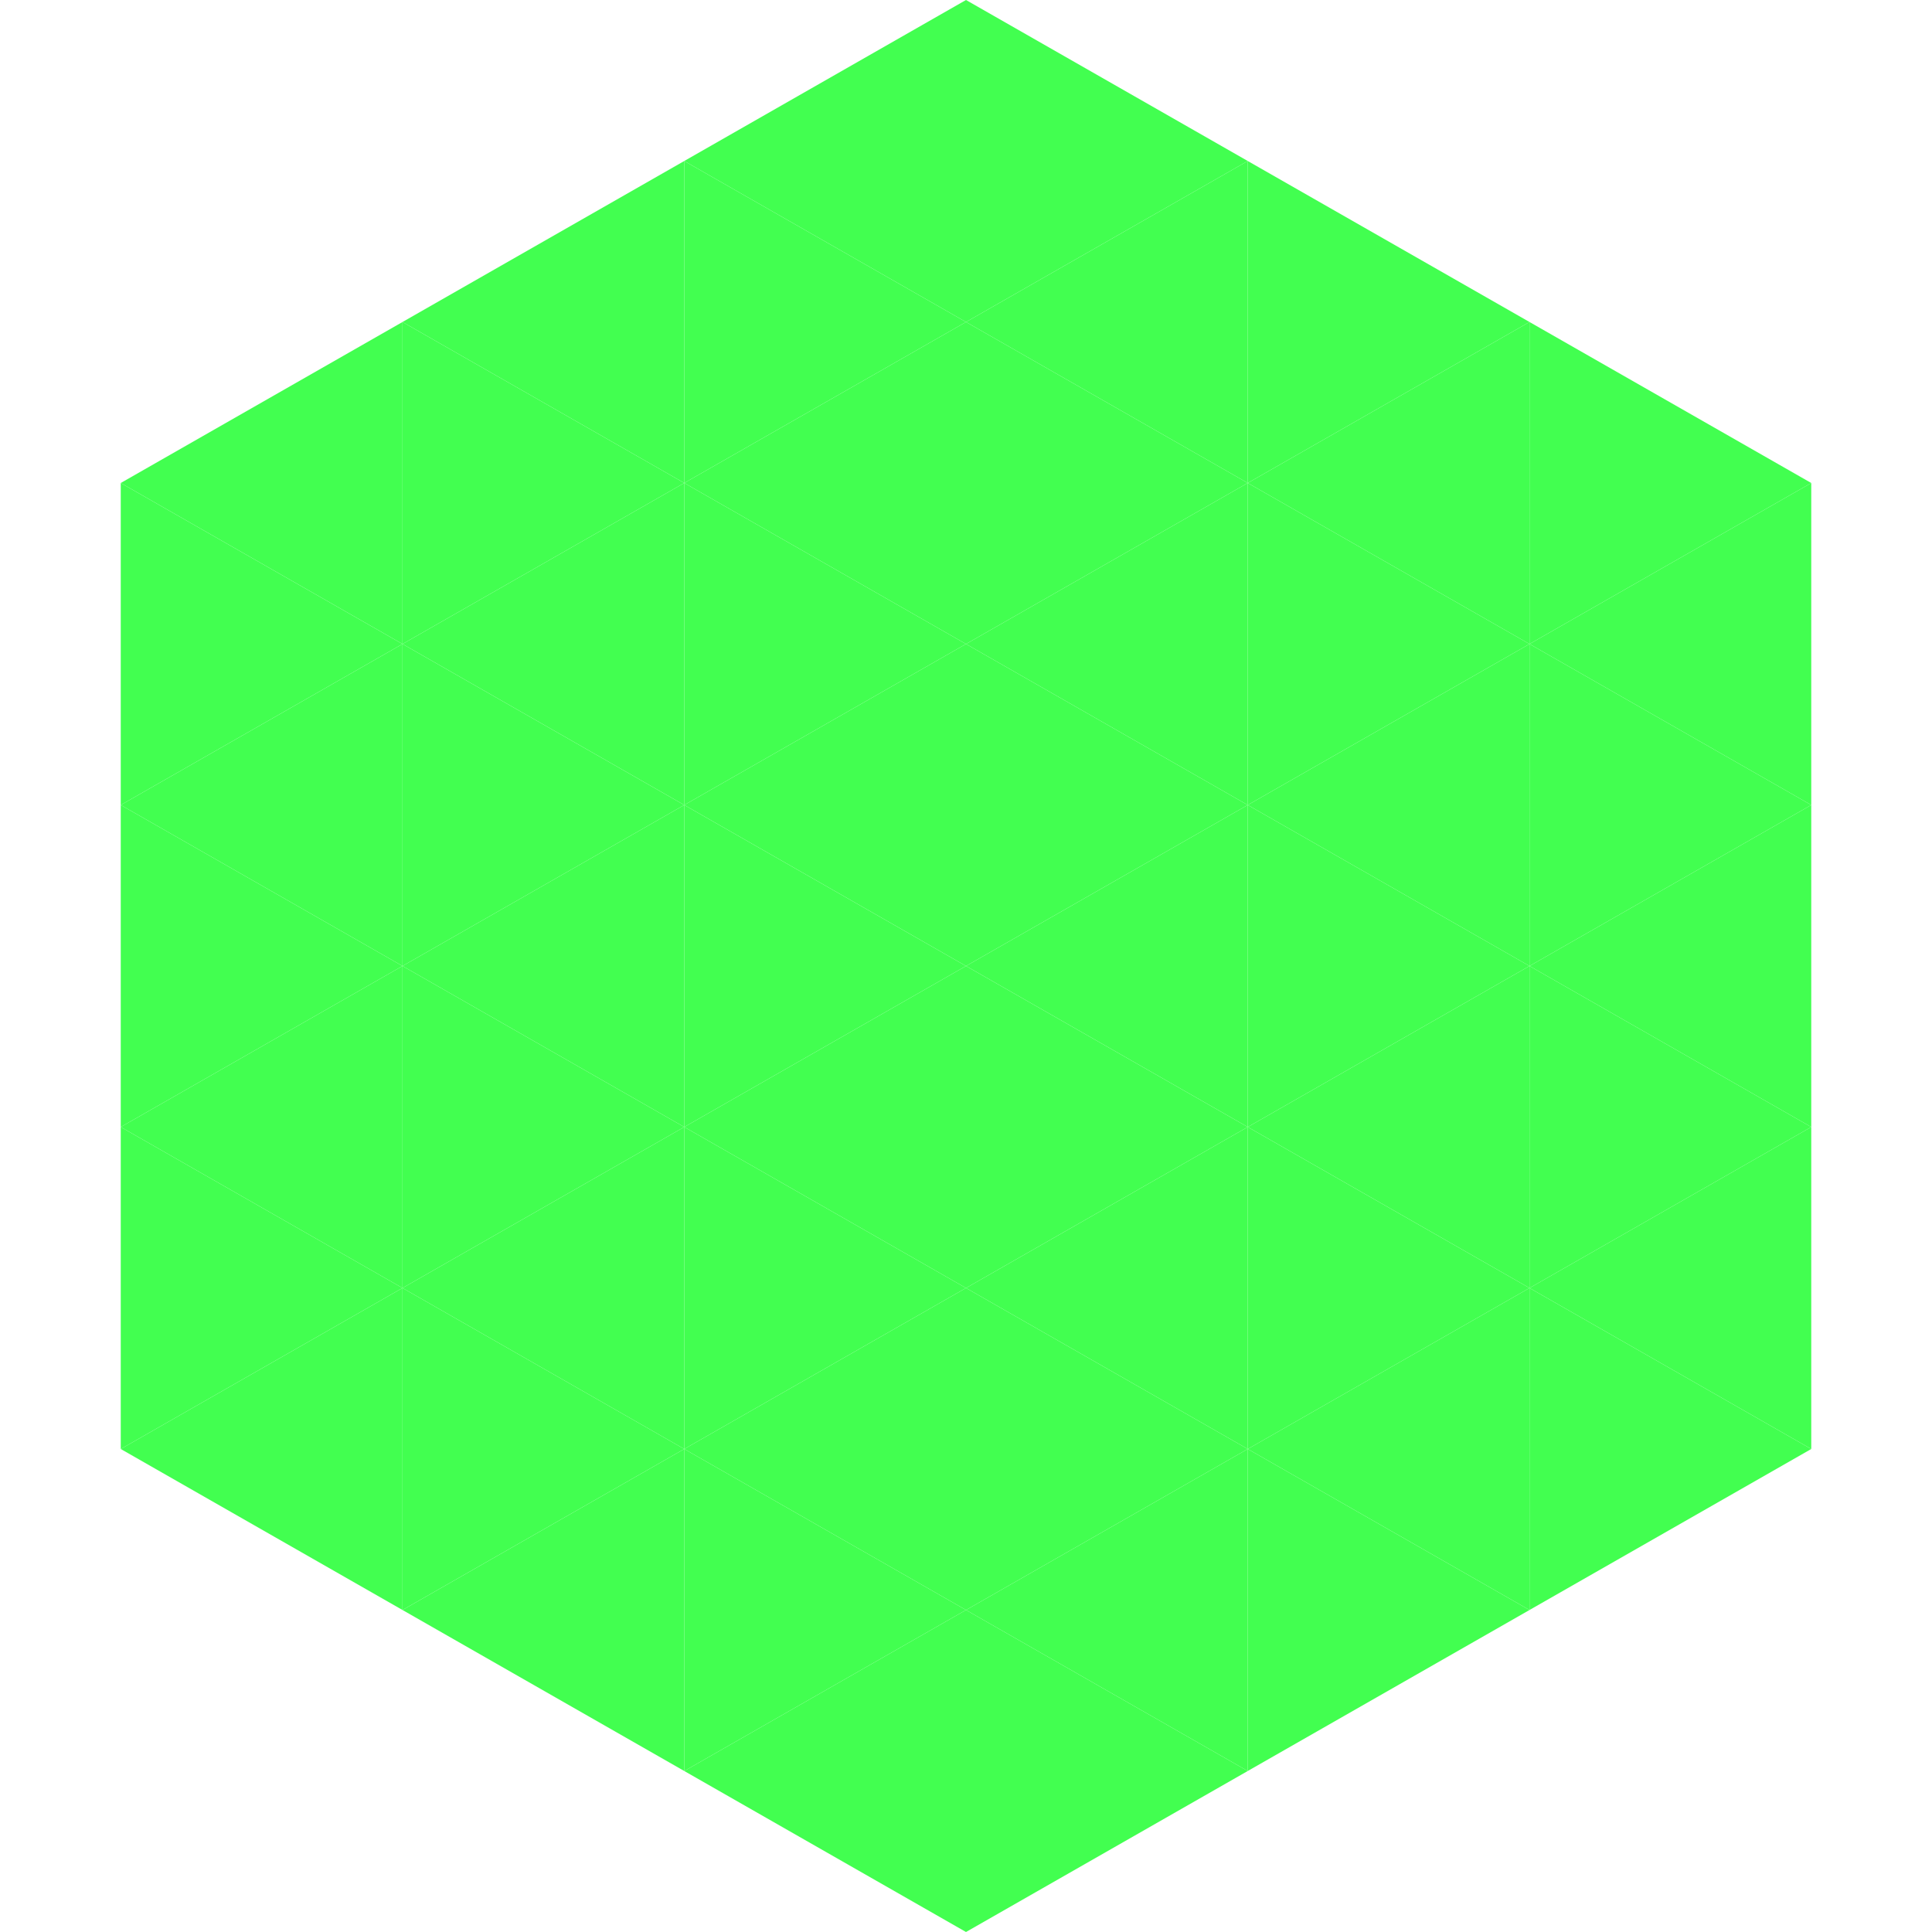
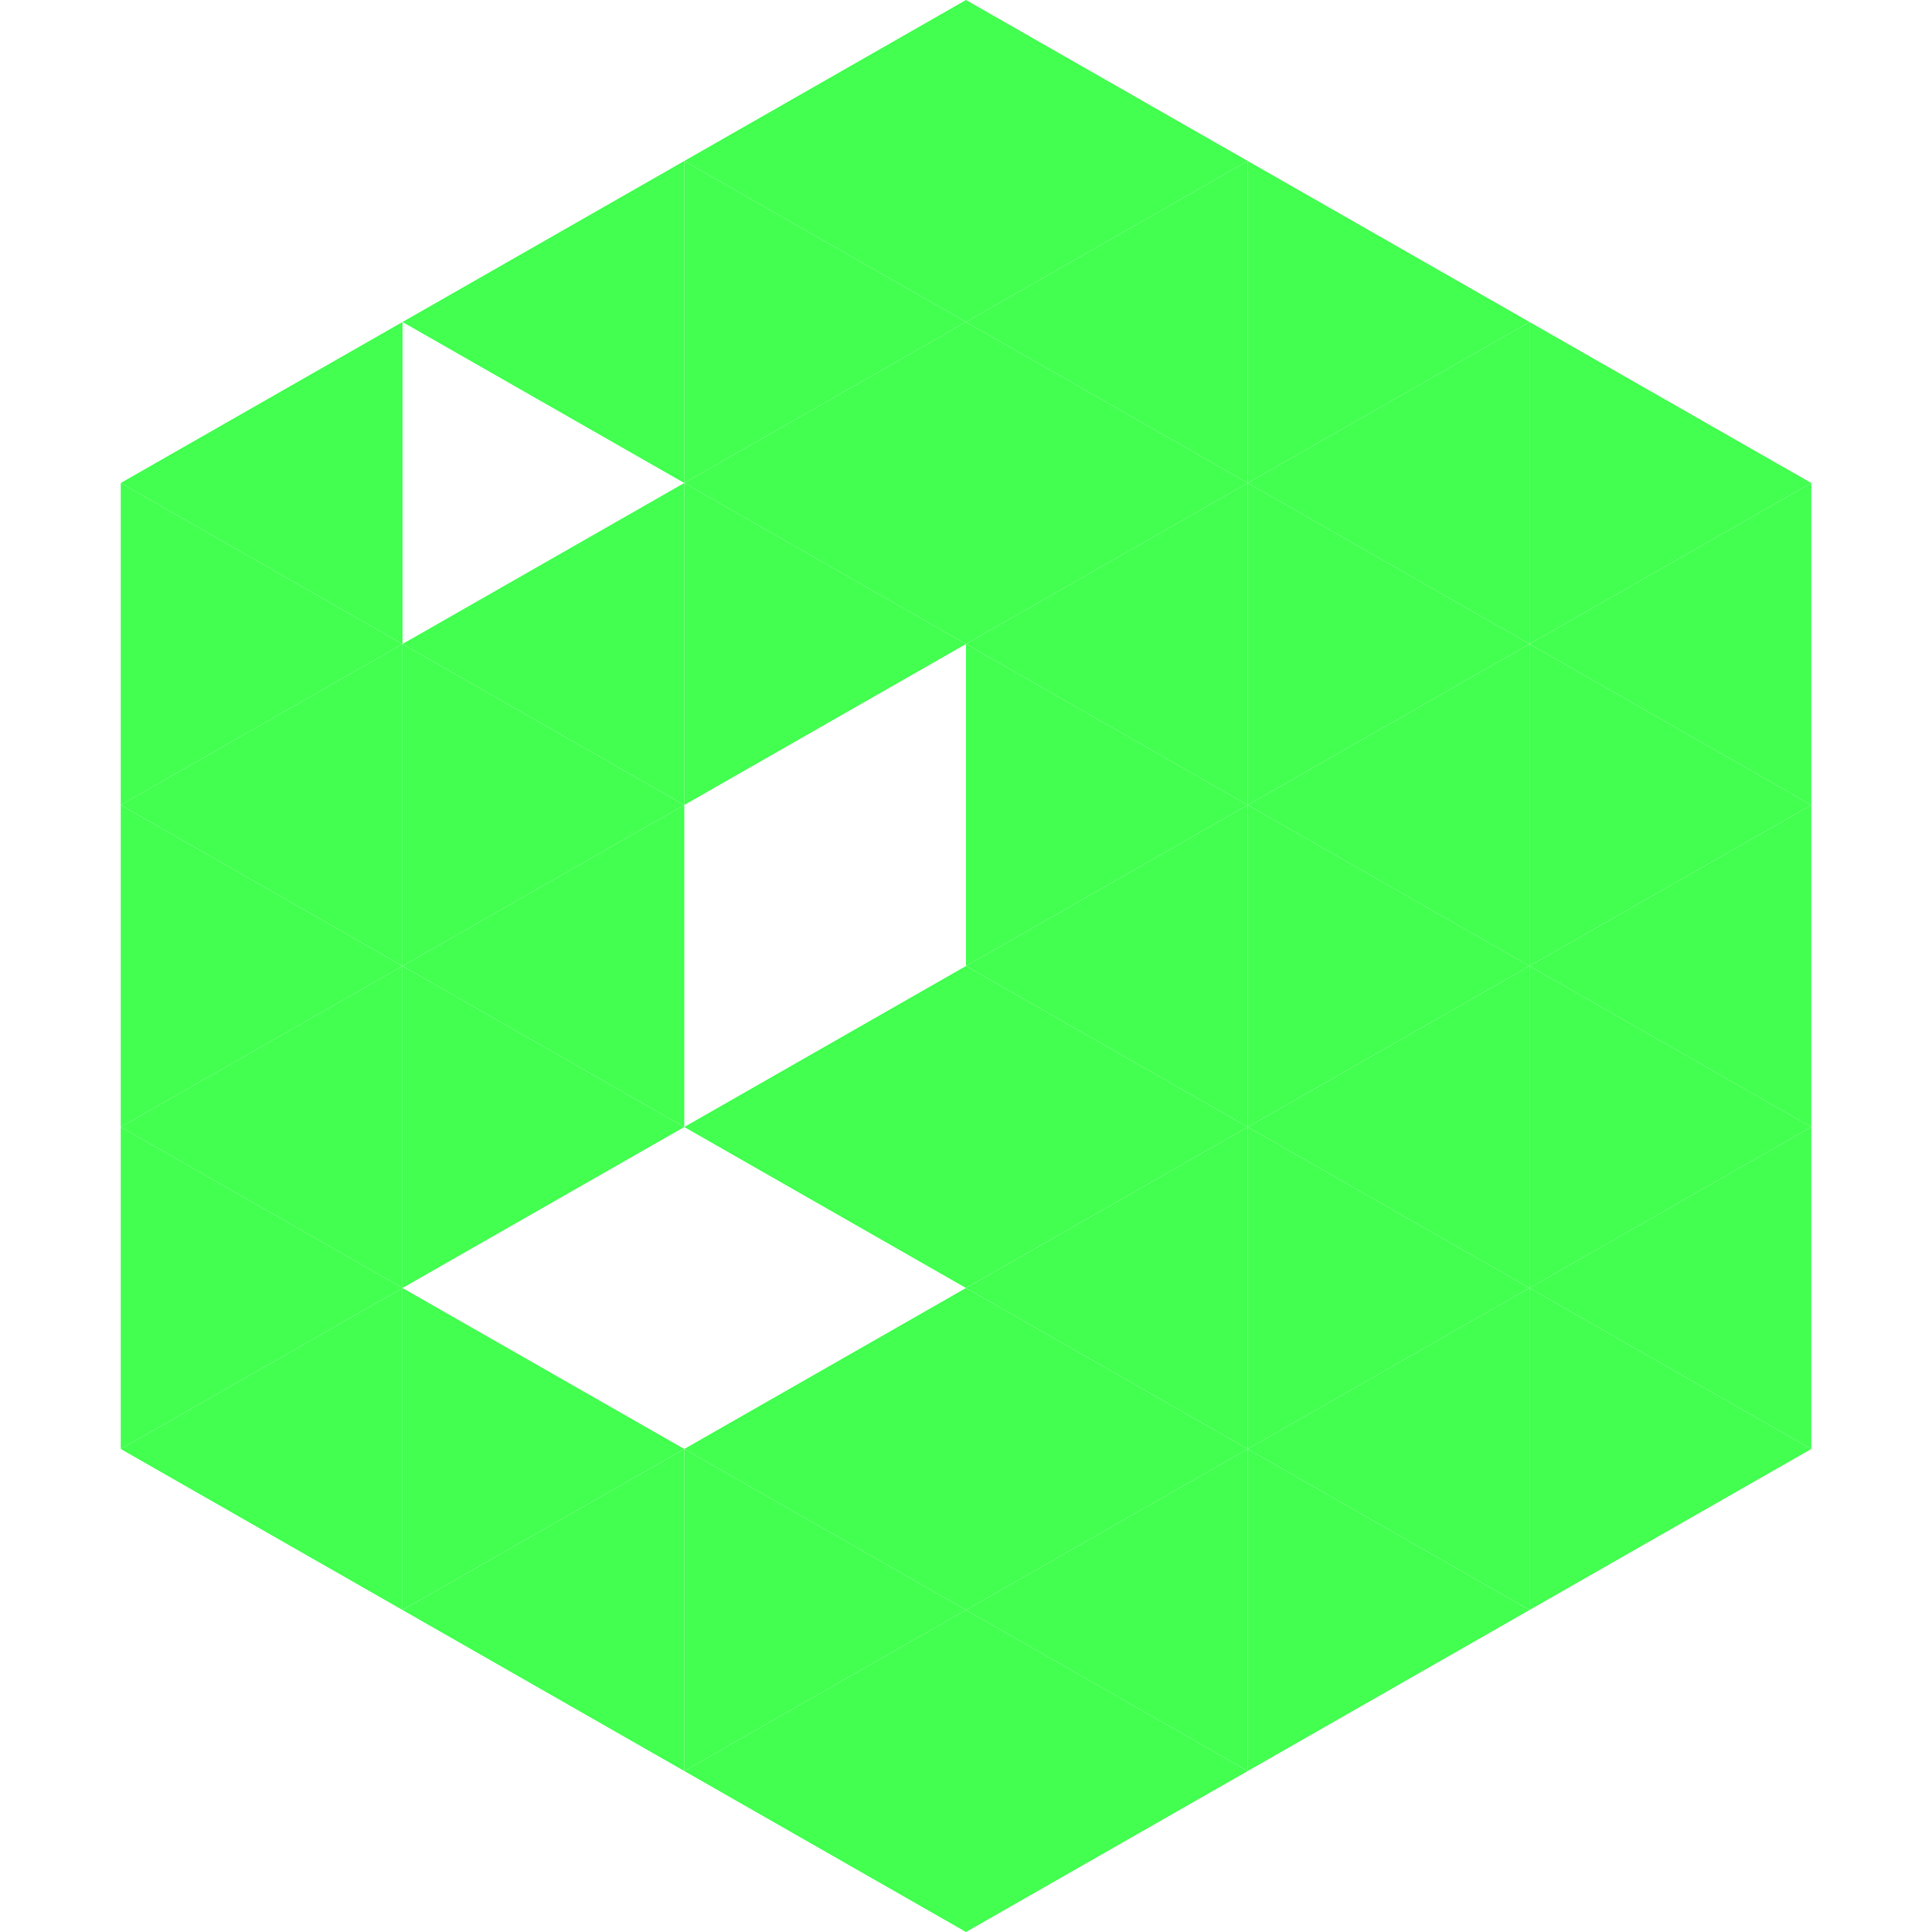
<svg xmlns="http://www.w3.org/2000/svg" width="240" height="240">
  <polygon points="50,40 15,60 50,80" style="fill:rgb(66,255,80)" />
  <polygon points="190,40 225,60 190,80" style="fill:rgb(66,255,80)" />
  <polygon points="15,60 50,80 15,100" style="fill:rgb(66,255,80)" />
  <polygon points="225,60 190,80 225,100" style="fill:rgb(66,255,80)" />
  <polygon points="50,80 15,100 50,120" style="fill:rgb(66,255,80)" />
  <polygon points="190,80 225,100 190,120" style="fill:rgb(66,255,80)" />
  <polygon points="15,100 50,120 15,140" style="fill:rgb(66,255,80)" />
  <polygon points="225,100 190,120 225,140" style="fill:rgb(66,255,80)" />
  <polygon points="50,120 15,140 50,160" style="fill:rgb(66,255,80)" />
  <polygon points="190,120 225,140 190,160" style="fill:rgb(66,255,80)" />
  <polygon points="15,140 50,160 15,180" style="fill:rgb(66,255,80)" />
  <polygon points="225,140 190,160 225,180" style="fill:rgb(66,255,80)" />
  <polygon points="50,160 15,180 50,200" style="fill:rgb(66,255,80)" />
  <polygon points="190,160 225,180 190,200" style="fill:rgb(66,255,80)" />
  <polygon points="15,180 50,200 15,220" style="fill:rgb(255,255,255); fill-opacity:0" />
  <polygon points="225,180 190,200 225,220" style="fill:rgb(255,255,255); fill-opacity:0" />
  <polygon points="50,0 85,20 50,40" style="fill:rgb(255,255,255); fill-opacity:0" />
  <polygon points="190,0 155,20 190,40" style="fill:rgb(255,255,255); fill-opacity:0" />
  <polygon points="85,20 50,40 85,60" style="fill:rgb(66,255,80)" />
  <polygon points="155,20 190,40 155,60" style="fill:rgb(66,255,80)" />
-   <polygon points="50,40 85,60 50,80" style="fill:rgb(66,255,80)" />
  <polygon points="190,40 155,60 190,80" style="fill:rgb(66,255,80)" />
  <polygon points="85,60 50,80 85,100" style="fill:rgb(66,255,80)" />
  <polygon points="155,60 190,80 155,100" style="fill:rgb(66,255,80)" />
  <polygon points="50,80 85,100 50,120" style="fill:rgb(66,255,80)" />
  <polygon points="190,80 155,100 190,120" style="fill:rgb(66,255,80)" />
  <polygon points="85,100 50,120 85,140" style="fill:rgb(66,255,80)" />
  <polygon points="155,100 190,120 155,140" style="fill:rgb(66,255,80)" />
  <polygon points="50,120 85,140 50,160" style="fill:rgb(66,255,80)" />
  <polygon points="190,120 155,140 190,160" style="fill:rgb(66,255,80)" />
-   <polygon points="85,140 50,160 85,180" style="fill:rgb(66,255,80)" />
  <polygon points="155,140 190,160 155,180" style="fill:rgb(66,255,80)" />
  <polygon points="50,160 85,180 50,200" style="fill:rgb(66,255,80)" />
  <polygon points="190,160 155,180 190,200" style="fill:rgb(66,255,80)" />
  <polygon points="85,180 50,200 85,220" style="fill:rgb(66,255,80)" />
  <polygon points="155,180 190,200 155,220" style="fill:rgb(66,255,80)" />
  <polygon points="120,0 85,20 120,40" style="fill:rgb(66,255,80)" />
  <polygon points="120,0 155,20 120,40" style="fill:rgb(66,255,80)" />
  <polygon points="85,20 120,40 85,60" style="fill:rgb(66,255,80)" />
  <polygon points="155,20 120,40 155,60" style="fill:rgb(66,255,80)" />
  <polygon points="120,40 85,60 120,80" style="fill:rgb(66,255,80)" />
  <polygon points="120,40 155,60 120,80" style="fill:rgb(66,255,80)" />
  <polygon points="85,60 120,80 85,100" style="fill:rgb(66,255,80)" />
  <polygon points="155,60 120,80 155,100" style="fill:rgb(66,255,80)" />
-   <polygon points="120,80 85,100 120,120" style="fill:rgb(66,255,80)" />
  <polygon points="120,80 155,100 120,120" style="fill:rgb(66,255,80)" />
-   <polygon points="85,100 120,120 85,140" style="fill:rgb(66,255,80)" />
  <polygon points="155,100 120,120 155,140" style="fill:rgb(66,255,80)" />
  <polygon points="120,120 85,140 120,160" style="fill:rgb(66,255,80)" />
  <polygon points="120,120 155,140 120,160" style="fill:rgb(66,255,80)" />
-   <polygon points="85,140 120,160 85,180" style="fill:rgb(66,255,80)" />
  <polygon points="155,140 120,160 155,180" style="fill:rgb(66,255,80)" />
  <polygon points="120,160 85,180 120,200" style="fill:rgb(66,255,80)" />
  <polygon points="120,160 155,180 120,200" style="fill:rgb(66,255,80)" />
  <polygon points="85,180 120,200 85,220" style="fill:rgb(66,255,80)" />
  <polygon points="155,180 120,200 155,220" style="fill:rgb(66,255,80)" />
  <polygon points="120,200 85,220 120,240" style="fill:rgb(66,255,80)" />
  <polygon points="120,200 155,220 120,240" style="fill:rgb(66,255,80)" />
  <polygon points="85,220 120,240 85,260" style="fill:rgb(255,255,255); fill-opacity:0" />
  <polygon points="155,220 120,240 155,260" style="fill:rgb(255,255,255); fill-opacity:0" />
</svg>